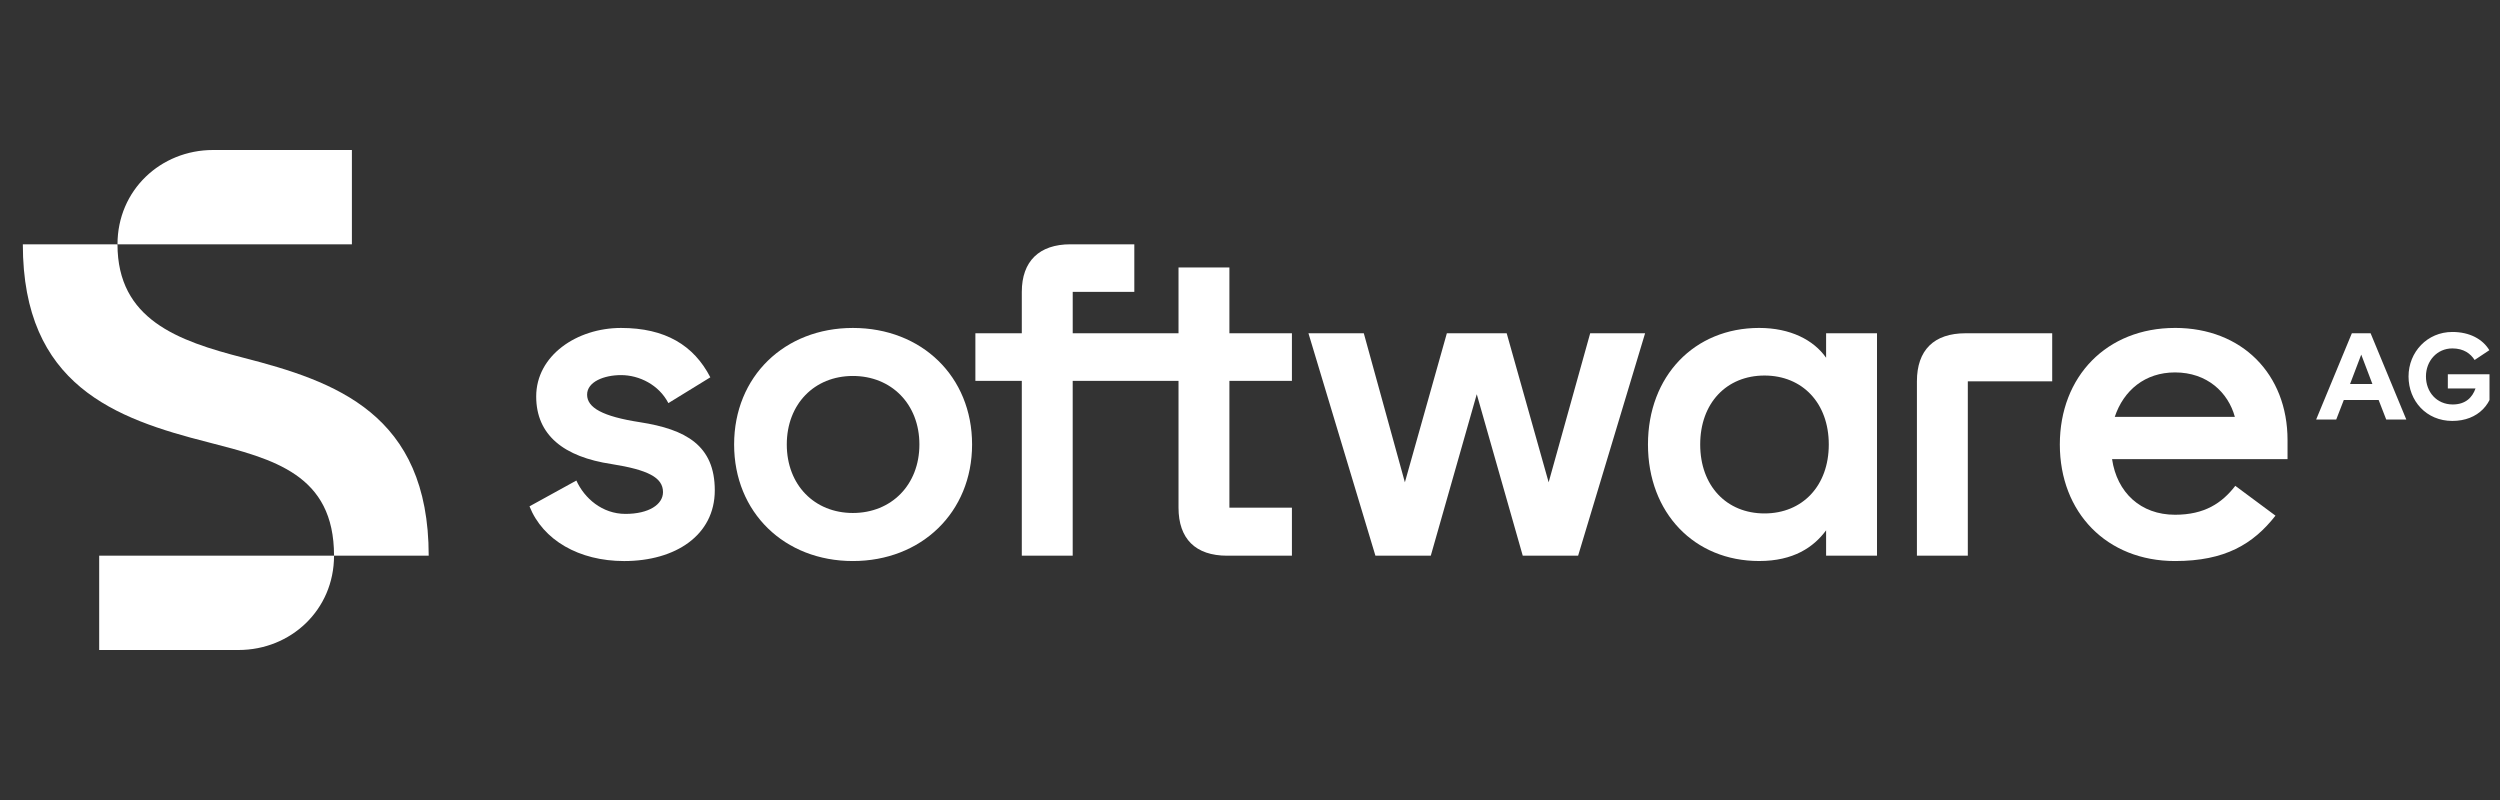
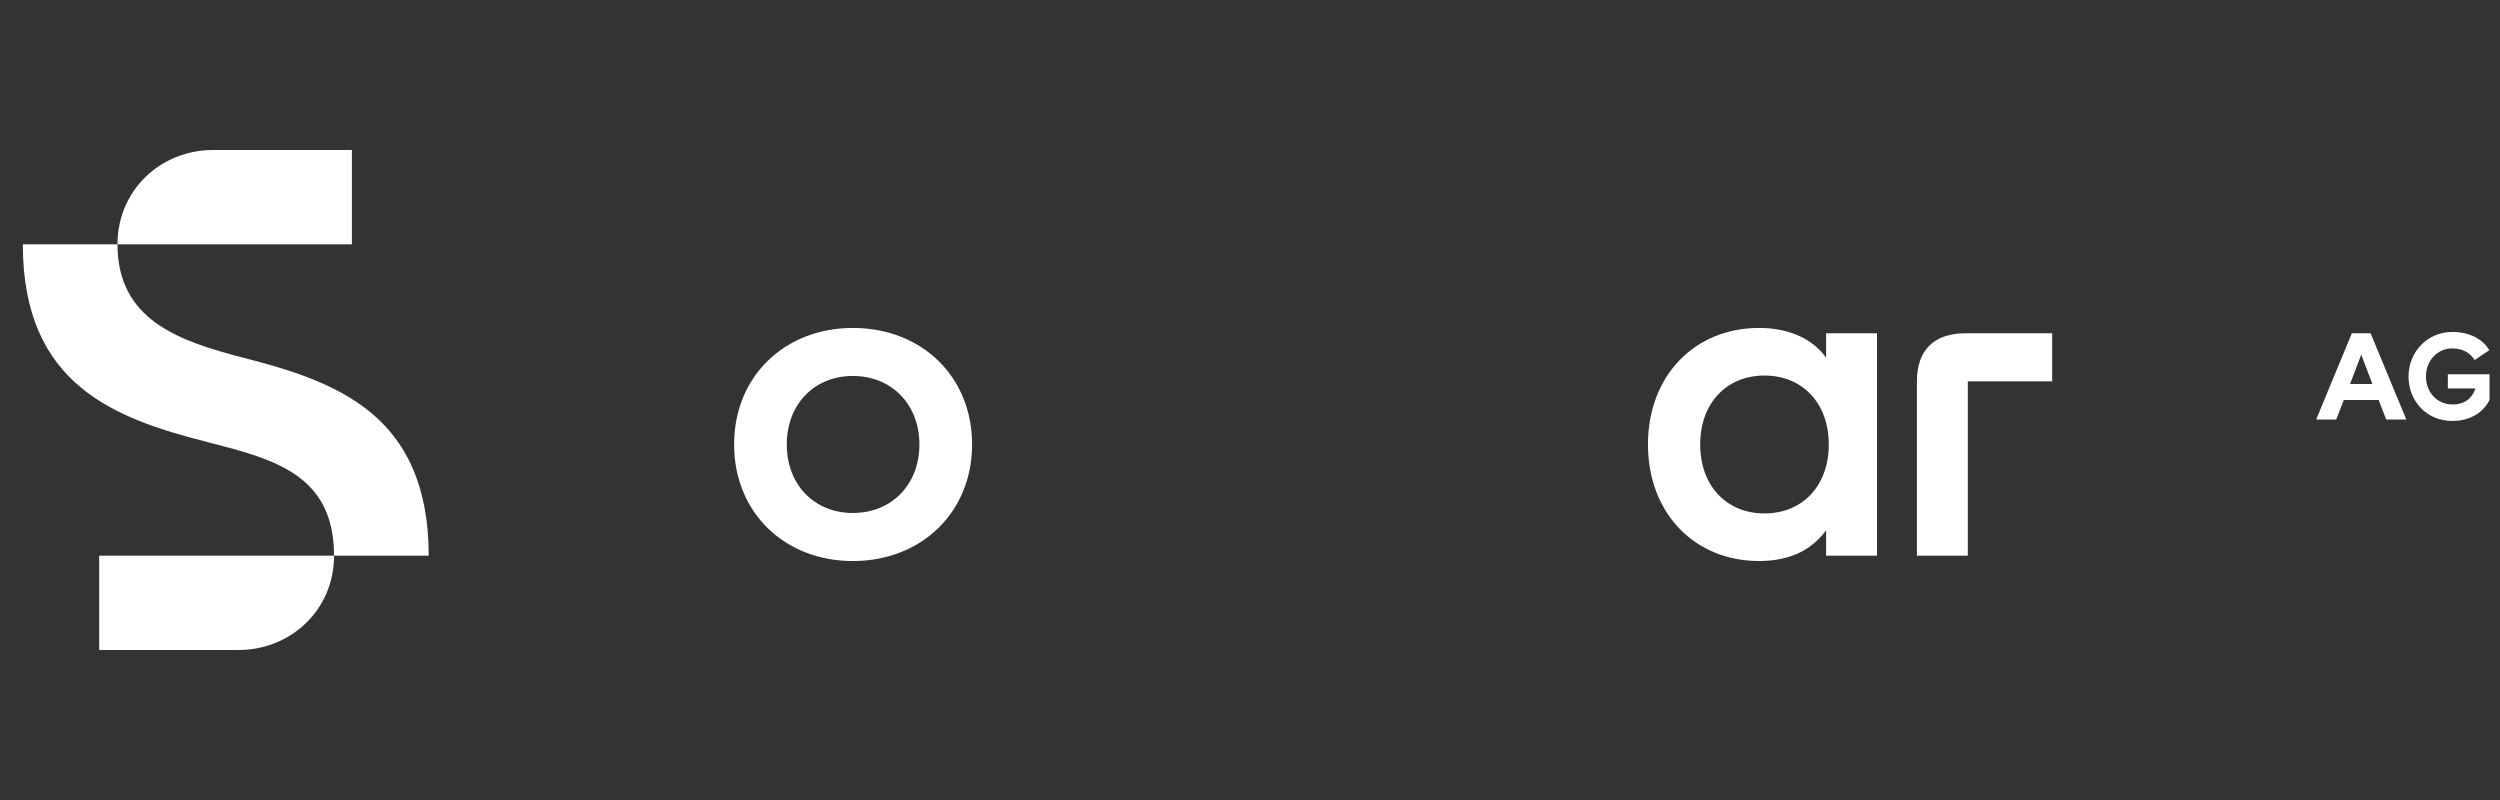
<svg xmlns="http://www.w3.org/2000/svg" width="150" height="48" viewBox="0 0 150 48" fill="none">
  <rect x="0" y="0" width="150" height="48" fill="#333333" stroke="none" />
  <g clip-path="url(#clip0_2001_1827)">
    <path d="M14.604 21.464C10.665 20.45 7.049 19.169 7.049 14.658H1.37C1.37 23.119 6.916 25.121 12.488 26.535C16.426 27.55 20.042 28.464 20.042 33.341H25.722C25.722 24.807 20.096 22.879 14.604 21.464H14.604Z" fill="white" />
    <path d="M5.951 39H14.31C17.444 39 20.042 36.598 20.042 33.342H5.951V39Z" fill="white" />
    <path d="M21.114 9H12.782C9.648 9 7.05 11.402 7.05 14.659H21.114V9Z" fill="white" />
-     <path d="M38.414 25.335C36.138 24.987 35.226 24.454 35.226 23.68C35.226 22.906 36.244 22.506 37.262 22.506C38.36 22.506 39.539 23.093 40.102 24.187L42.62 22.639C41.629 20.717 39.914 19.677 37.262 19.677C34.61 19.677 32.172 21.331 32.172 23.787C32.172 26.109 33.832 27.417 36.699 27.844C38.869 28.191 39.78 28.645 39.78 29.526C39.78 30.273 38.923 30.834 37.529 30.834C36.135 30.834 35.065 29.899 34.582 28.832L31.77 30.38C32.573 32.408 34.743 33.663 37.449 33.663C40.529 33.663 42.887 32.115 42.887 29.419C42.887 26.723 41.146 25.762 38.413 25.335L38.414 25.335Z" fill="white" />
    <path d="M51.172 19.677C47.074 19.677 44.047 22.586 44.047 26.669C44.047 30.753 47.074 33.662 51.172 33.662C55.27 33.662 58.325 30.753 58.325 26.669C58.325 22.586 55.297 19.677 51.172 19.677ZM51.172 30.779C48.869 30.779 47.207 29.098 47.207 26.669C47.207 24.24 48.868 22.558 51.172 22.558C53.477 22.558 55.164 24.24 55.164 26.669C55.164 29.098 53.477 30.779 51.172 30.779Z" fill="white" />
-     <path d="M130.502 19.676C126.403 19.676 123.59 22.585 123.59 26.669C123.59 30.753 126.403 33.662 130.502 33.662C133.502 33.662 135.19 32.647 136.529 30.939L134.118 29.15C133.314 30.191 132.27 30.885 130.501 30.885C128.438 30.885 127.019 29.551 126.724 27.549H137.252V26.401C137.252 22.45 134.519 19.675 130.501 19.675L130.502 19.676ZM126.885 25.014C127.421 23.412 128.707 22.345 130.502 22.345C132.431 22.345 133.69 23.546 134.092 25.014H126.885Z" fill="white" />
    <path d="M141.111 19.996L138.968 25.174H140.173L140.628 24H142.718L143.174 25.174H144.379L142.236 19.996H141.111ZM141.004 23.039L141.674 21.277L142.344 23.039H141.004H141.004Z" fill="white" />
-     <path d="M73.765 16.046H70.711V19.996H64.363V17.514H68.059V14.658H64.228C62.353 14.658 61.308 15.673 61.308 17.514V19.996H58.523V22.852H61.308V33.342H64.362V22.852H70.711V30.459C70.711 32.327 71.729 33.342 73.63 33.342H77.515V30.459H73.764V22.852H77.515V19.996H73.764V16.046H73.765Z" fill="white" />
    <path d="M146.87 22.452V23.307H148.531C148.343 23.841 147.941 24.268 147.164 24.268C146.2 24.268 145.557 23.52 145.557 22.586C145.557 21.652 146.227 20.905 147.138 20.905C147.834 20.905 148.236 21.225 148.477 21.599L149.361 21.012C148.958 20.345 148.181 19.918 147.137 19.918C145.637 19.918 144.512 21.119 144.512 22.587C144.512 24.055 145.583 25.256 147.137 25.256C148.691 25.256 149.655 24.215 149.655 22.747V22.454H146.869L146.87 22.452Z" fill="white" />
    <path d="M115.015 22.879V33.342H118.069V22.879H123.132V19.996H117.935C116.033 19.996 115.015 21.011 115.015 22.879Z" fill="white" />
-     <path d="M92.919 28.938L90.401 19.996H86.811L84.293 28.938L81.828 19.996H78.507L82.525 33.342H85.847L88.606 23.653L91.365 33.342H94.687L98.706 19.996H95.411L92.919 28.938Z" fill="white" />
    <path d="M109.566 21.464C108.816 20.397 107.423 19.676 105.548 19.676C101.664 19.676 98.878 22.559 98.878 26.669C98.878 30.778 101.664 33.661 105.548 33.661C107.611 33.661 108.816 32.834 109.566 31.82V33.341H112.62V19.996H109.566V21.464ZM105.869 30.806C103.592 30.806 102.012 29.151 102.012 26.669C102.012 24.186 103.592 22.532 105.869 22.532C108.146 22.532 109.727 24.186 109.727 26.669C109.727 29.151 108.146 30.806 105.869 30.806Z" fill="white" />
  </g>
  <defs>
    <clipPath id="clip0_2001_1827">
      <rect width="149" height="48" fill="white" transform="translate(0.37)" />
    </clipPath>
  </defs>
</svg>